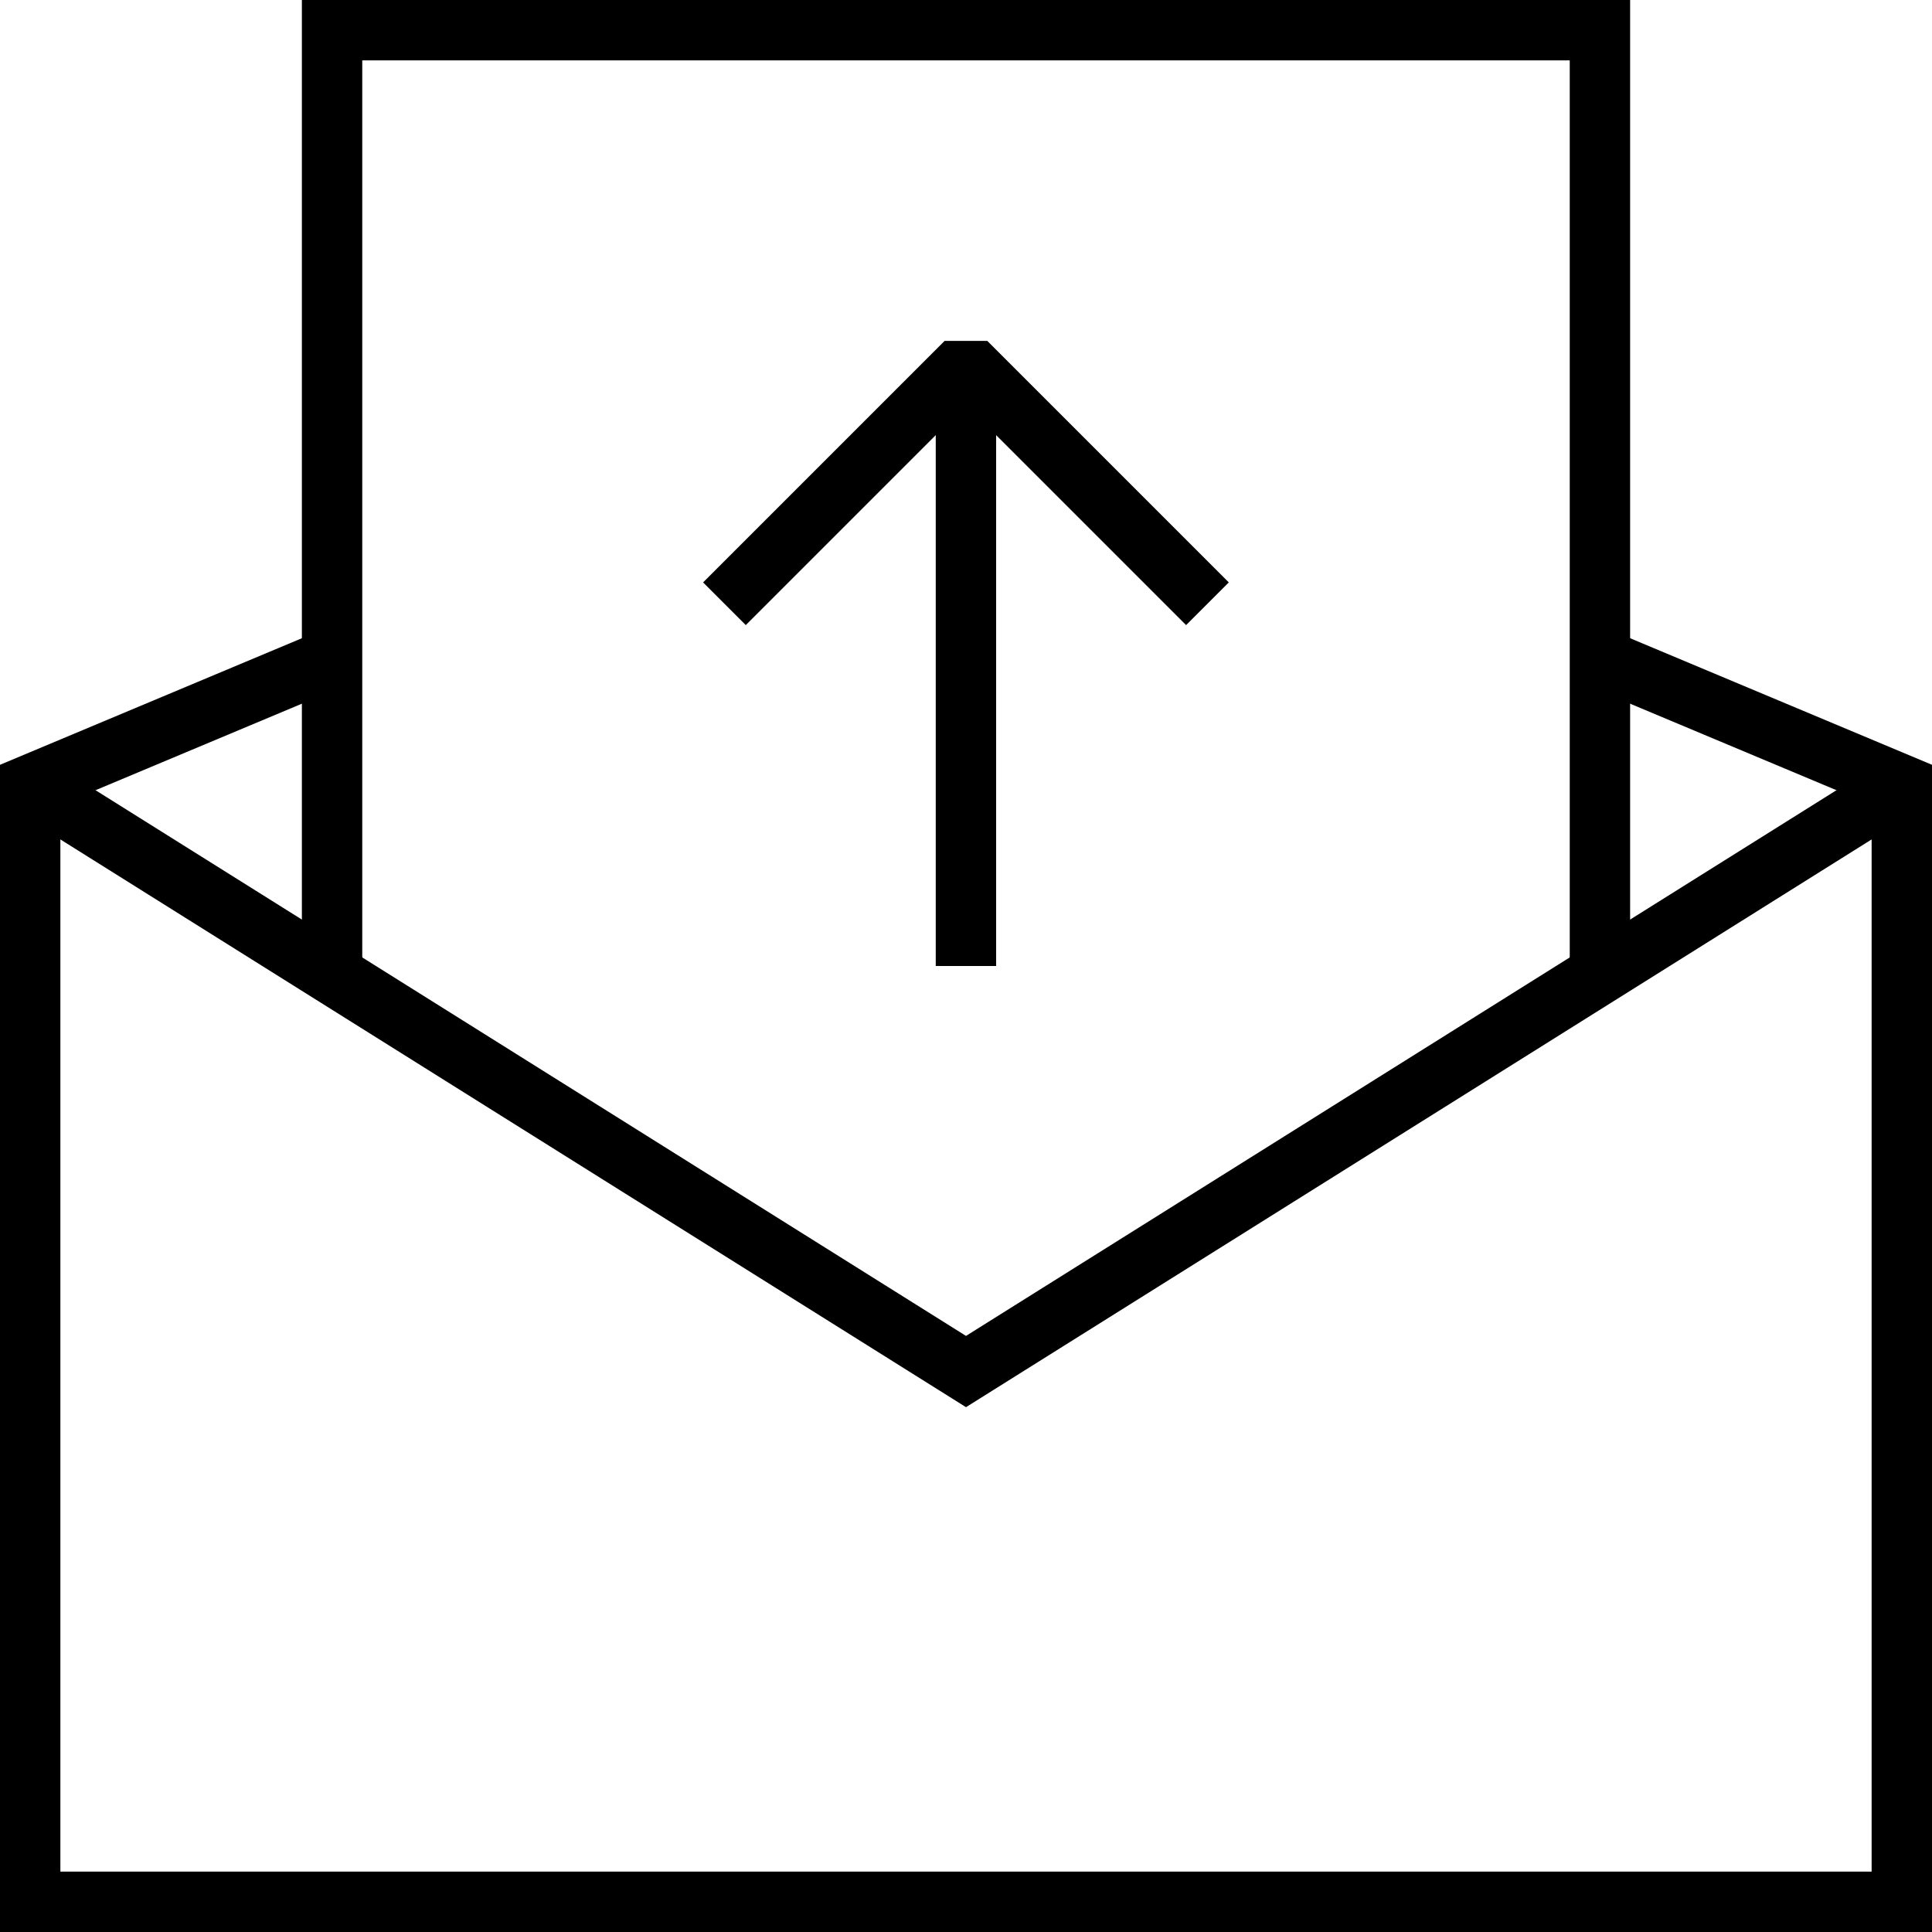
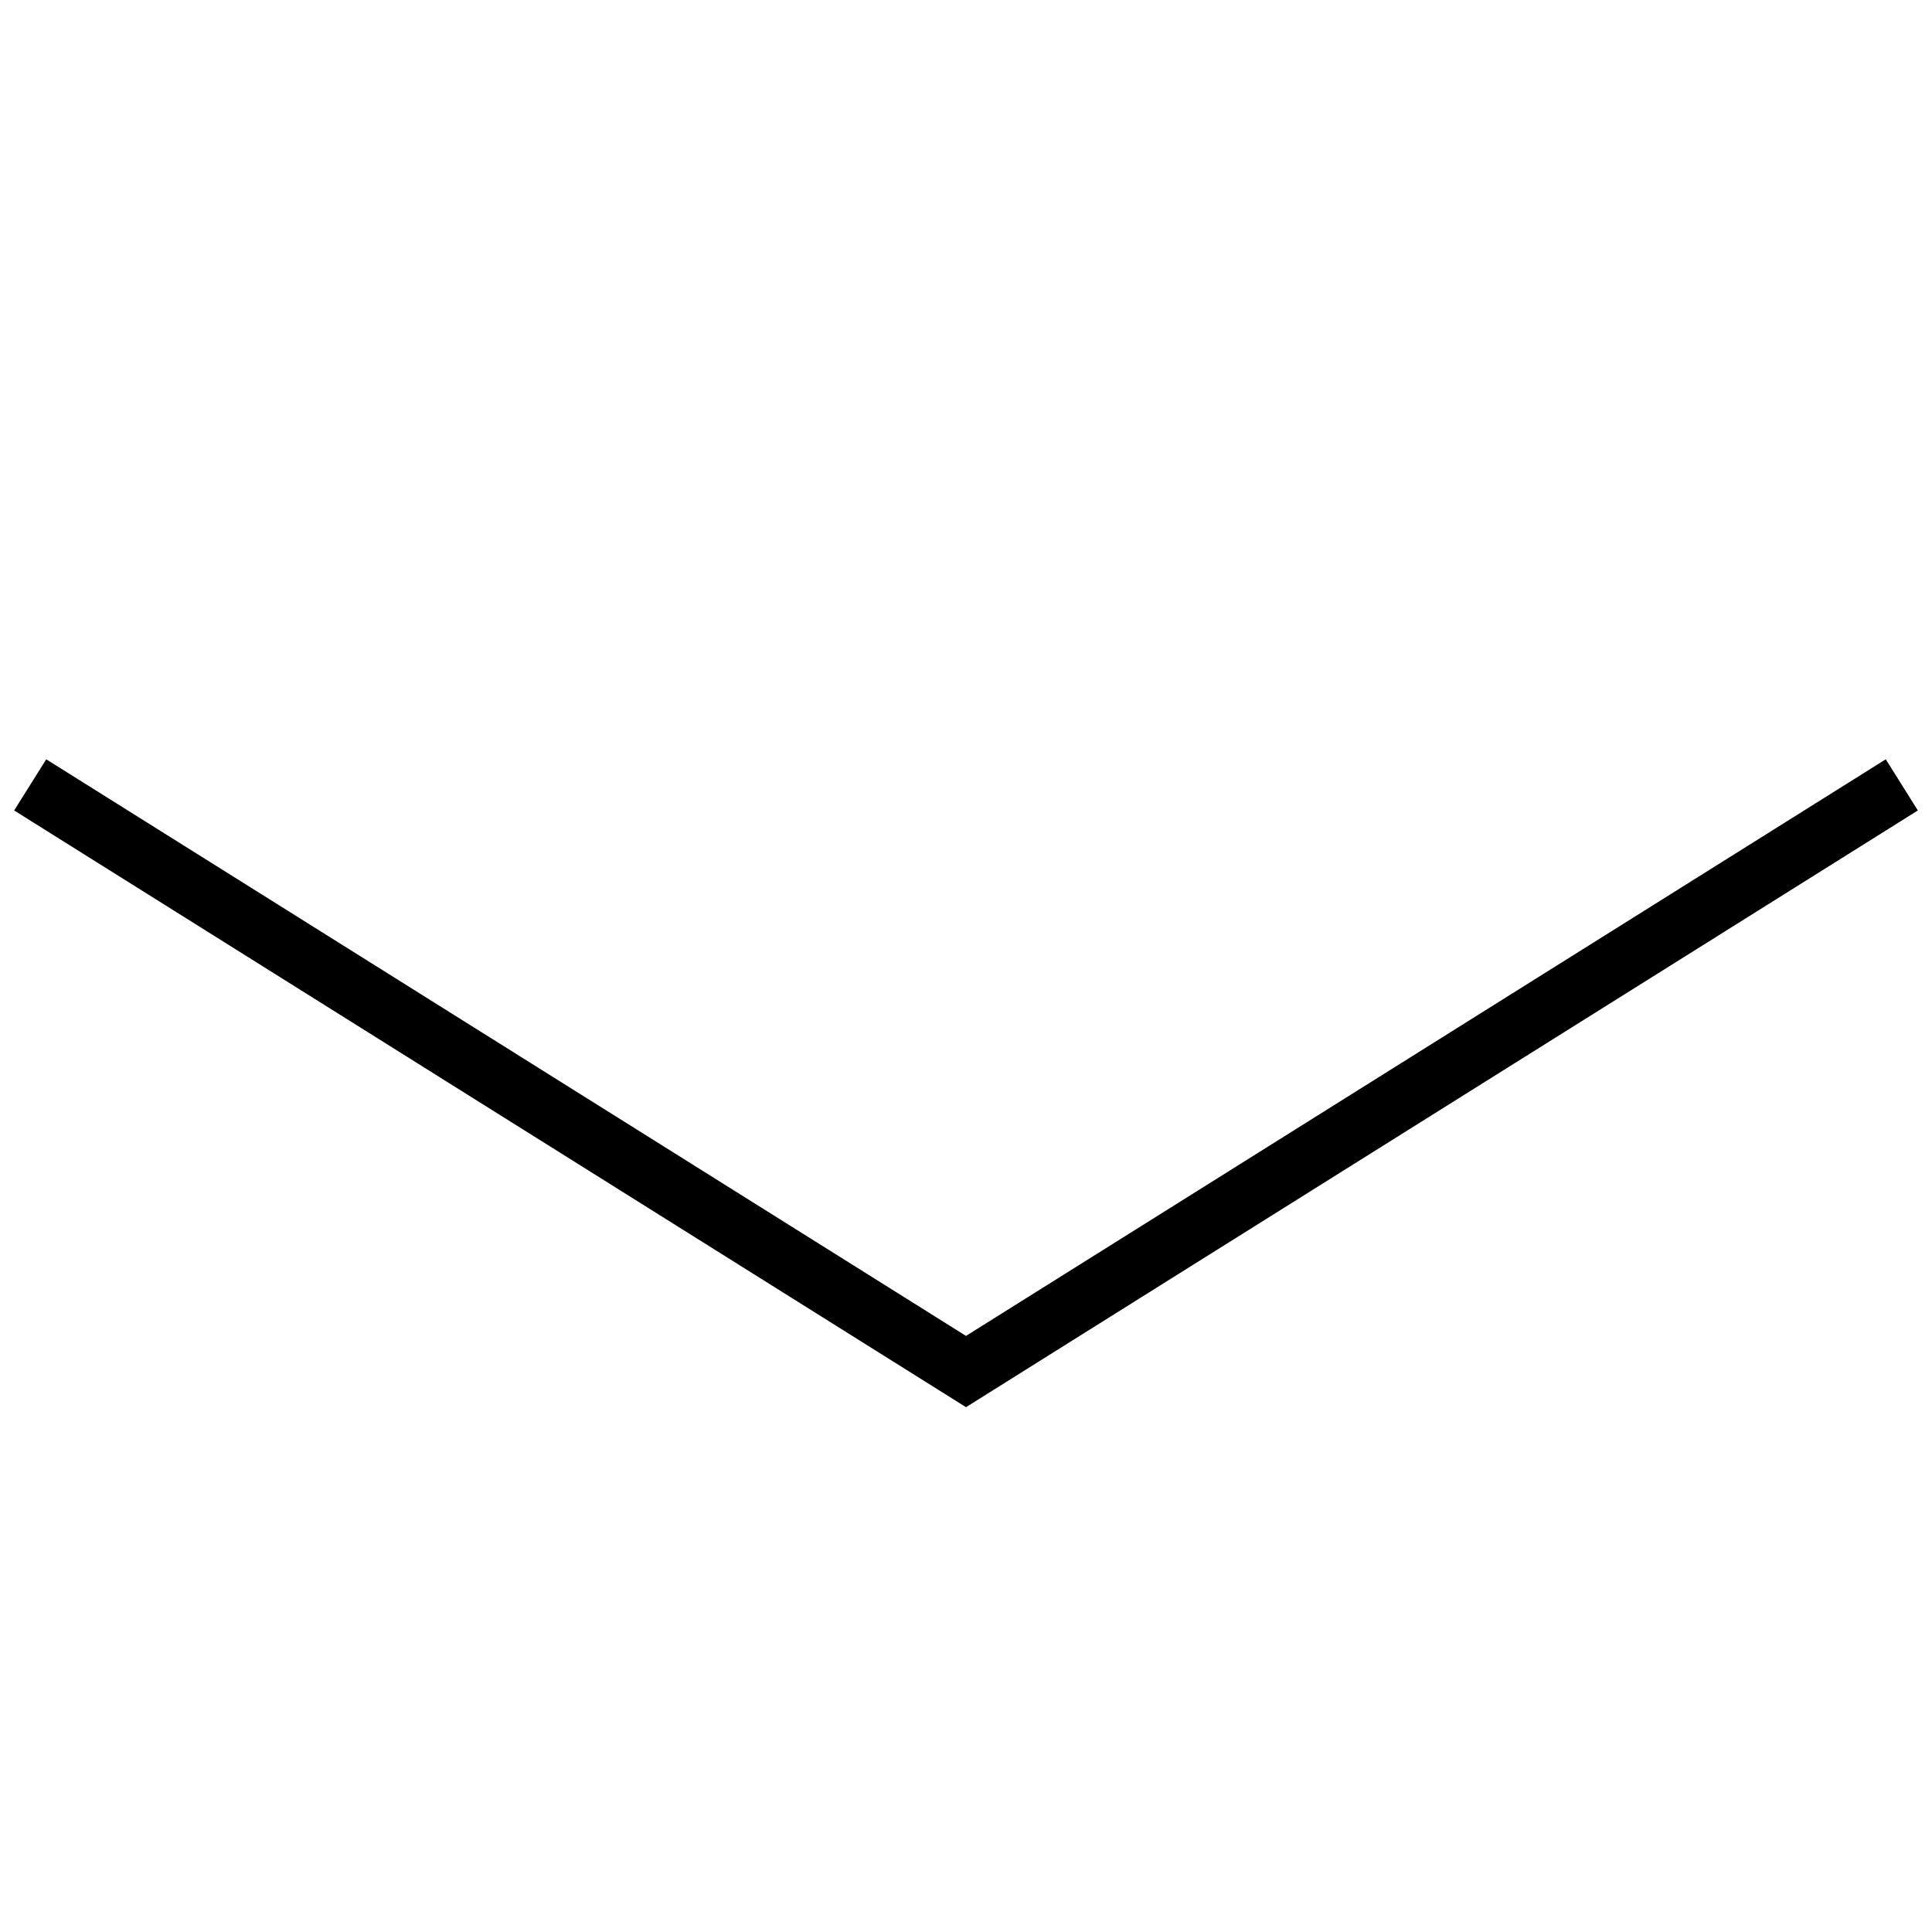
<svg xmlns="http://www.w3.org/2000/svg" viewBox="0 0 64 64">
-   <path fill="none" stroke="#000" stroke-width="2" stroke-linejoin="bevel" stroke-miterlimit="10" d="M23.998 20l8-8 8 8" />
-   <path fill="none" stroke="#000" stroke-width="2" stroke-miterlimit="10" d="M31.998 12v20" />
  <g fill="none" stroke="#000" stroke-width="2" stroke-miterlimit="10">
    <path d="M1 26l31 19.434L63 26" />
-     <path d="M11.334 21.667L1 26v37h62V26h0l-10.334-4.333" />
-     <path d="M11 32V1h42v31" />
  </g>
</svg>